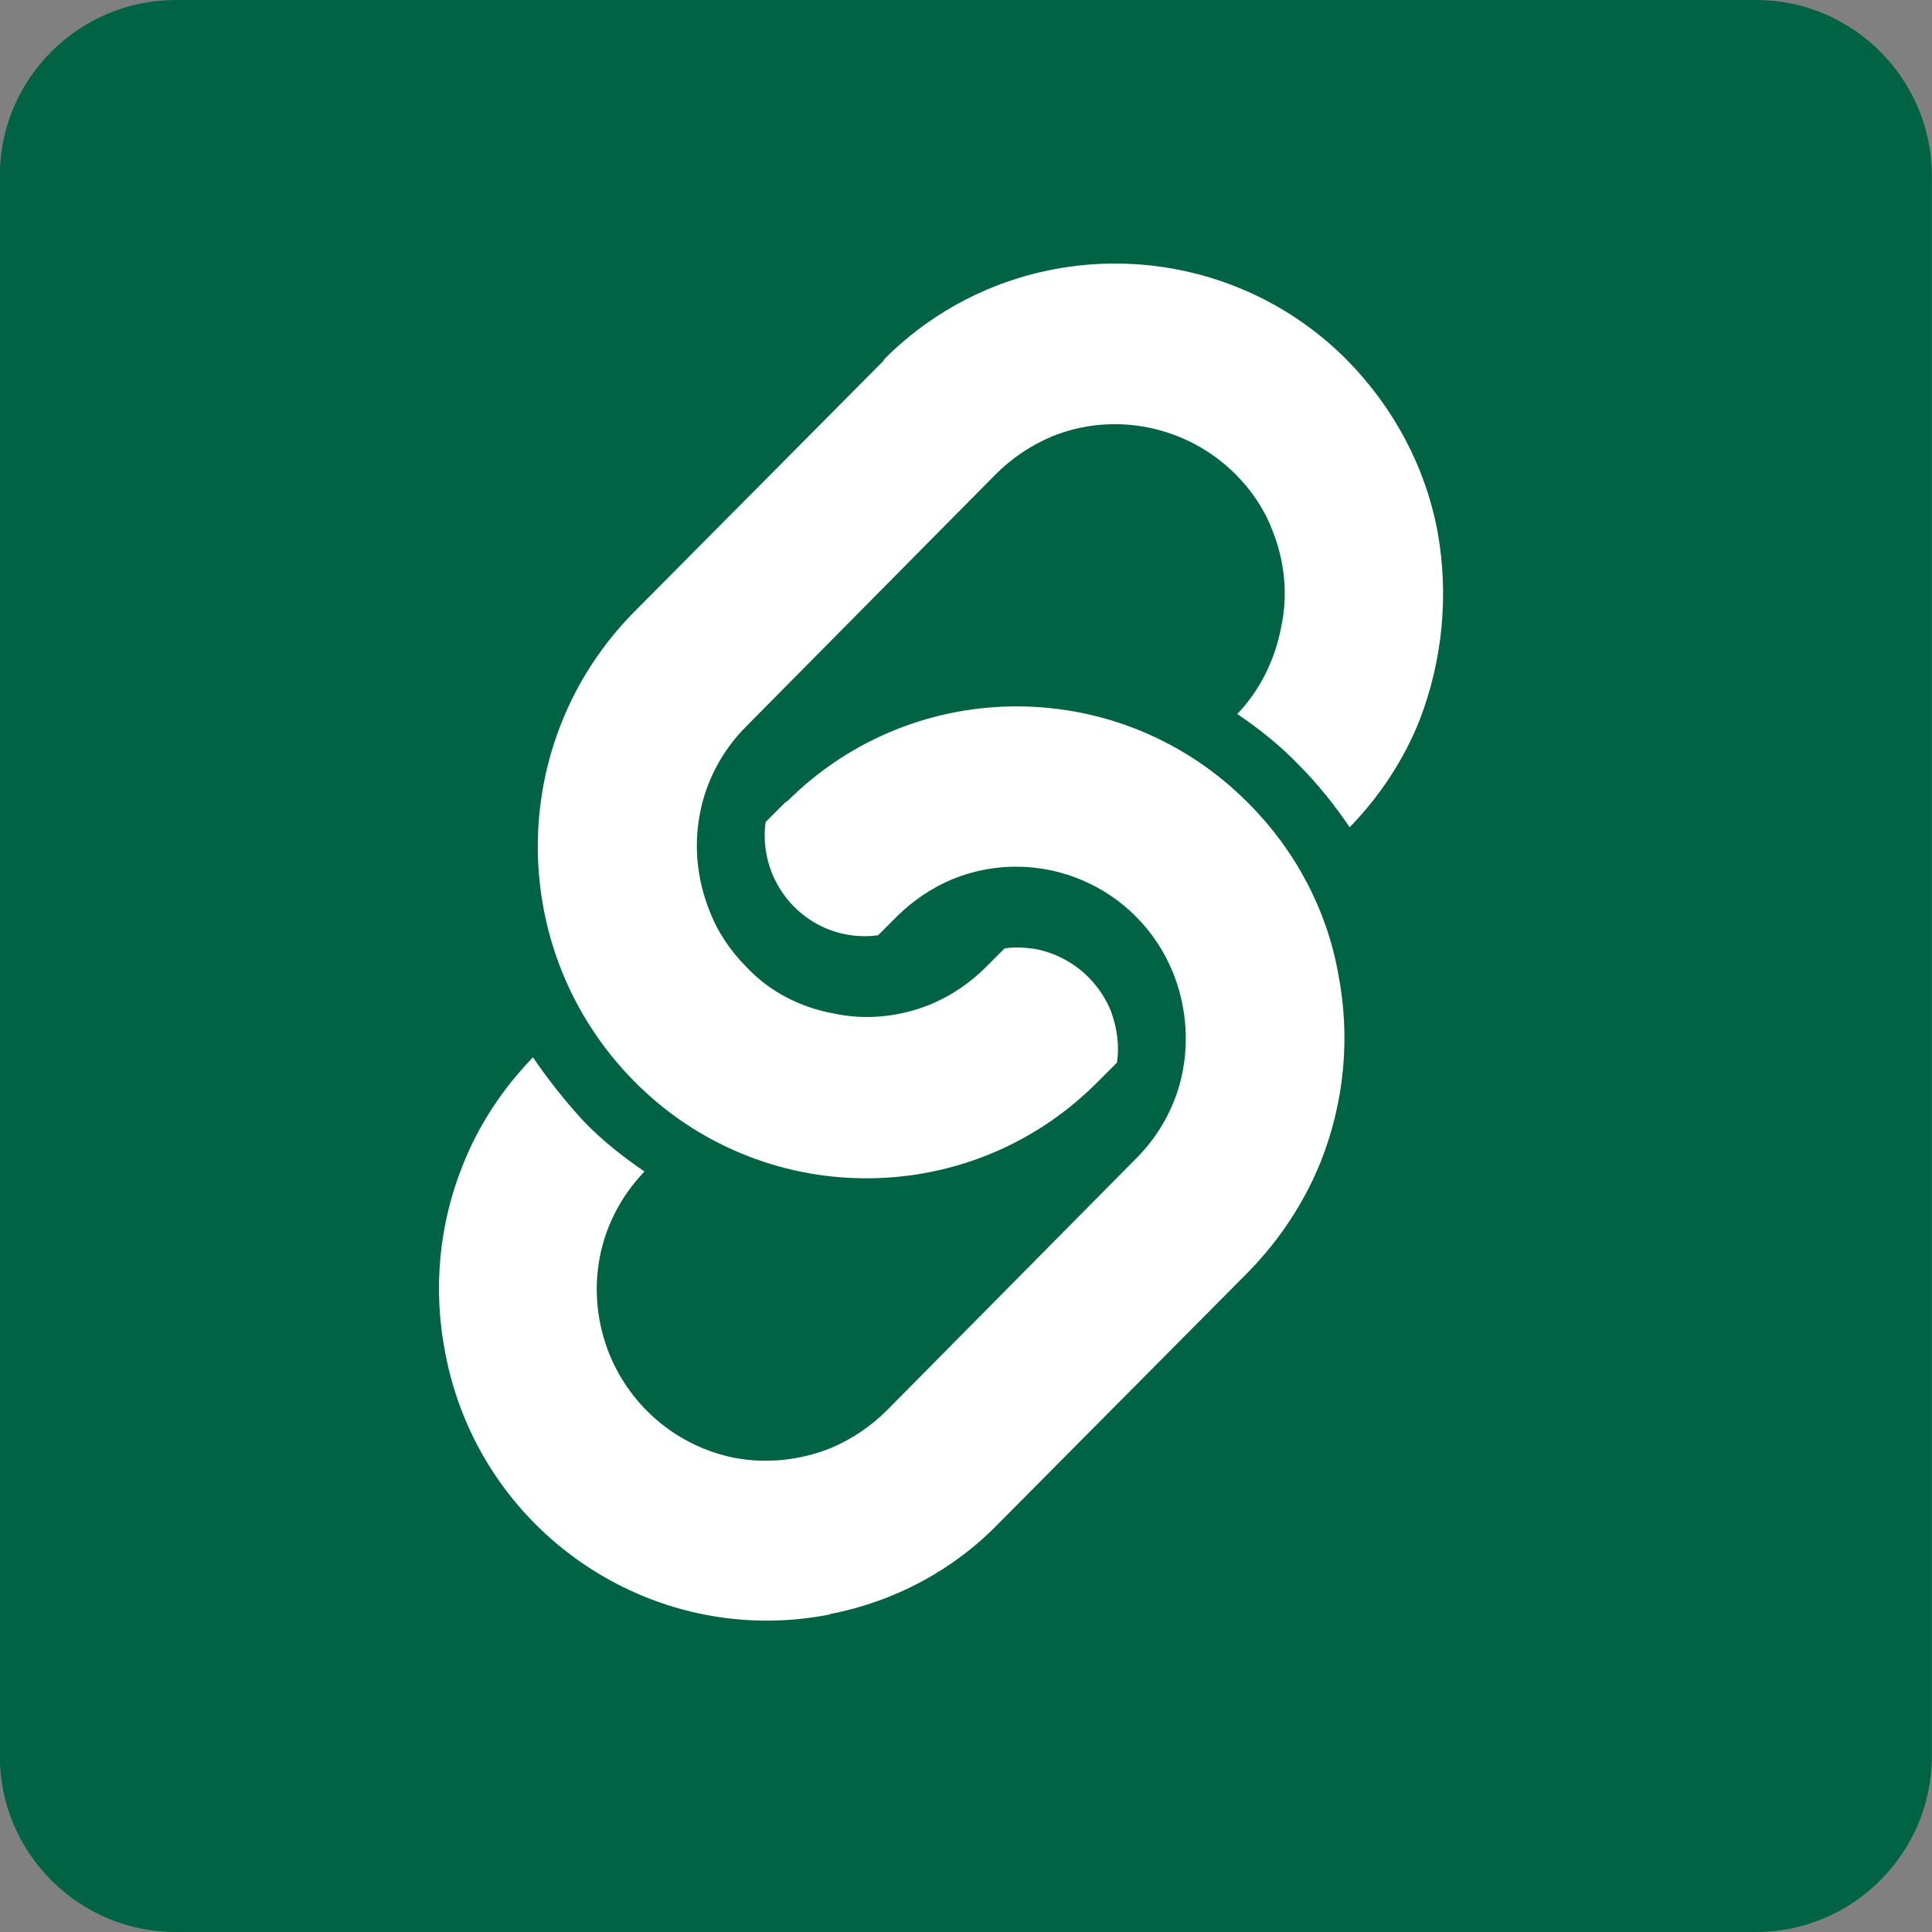
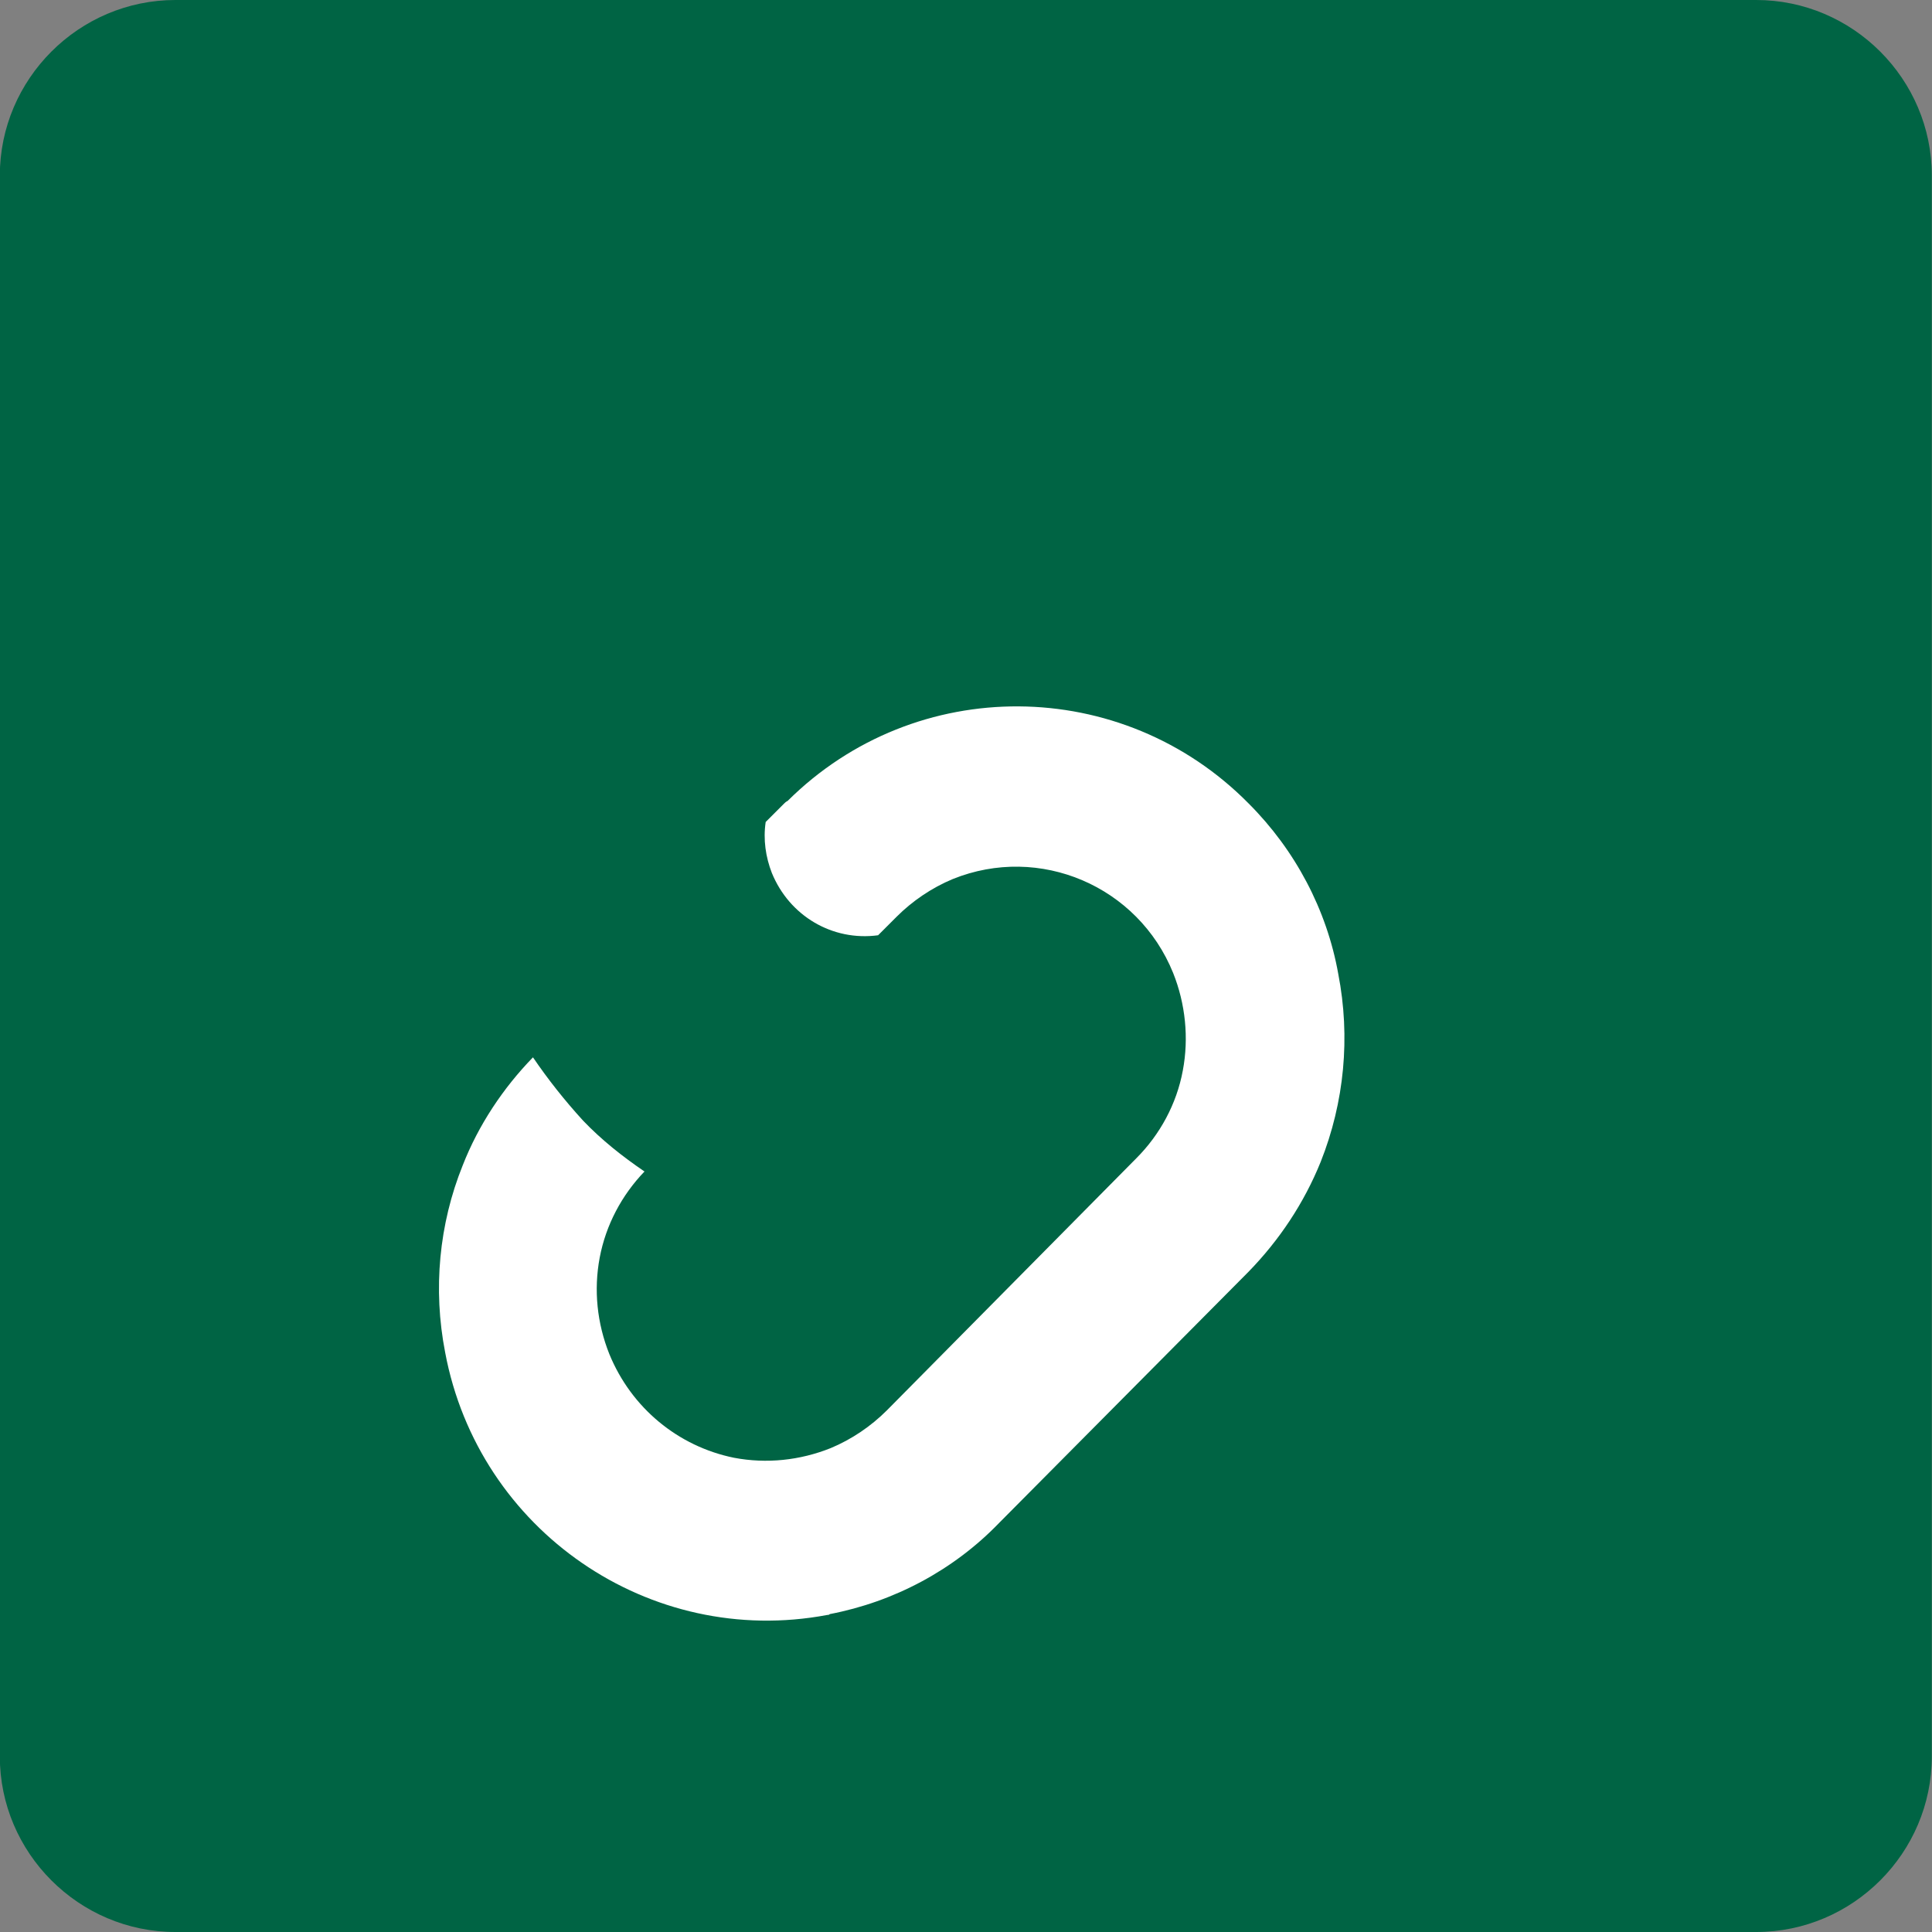
<svg xmlns="http://www.w3.org/2000/svg" version="1.1" x="0px" y="0px" viewBox="0 0 22 22" style="enable-background:new 0 0 22 22" xml:space="preserve">
  <rect x="0" y="0" width="22" height="22" fill="#808080" stroke="none" />
  <g id="link_copy" transform="translate(-108.052 -246)">
    <path id="base" fill="#006444" d="M110.05,246h18c1.1,0,2,0.9,2,2v18c0,1.1-0.9,2-2,2h-18c-1.1,0-2-0.9-2-2v-18 C108.05,246.9,108.95,246,110.05,246z" />
    <g id="icon" transform="translate(113.051 249)">
-       <path id="パス_781" fill="#FFFFFF" d="M11.37,3.05c-0.14-0.74-0.5-1.41-1.03-1.95C8.9-0.35,6.55-0.37,5.09,1.07 C5.08,1.08,5.07,1.09,5.06,1.11L2.22,3.97c-1.46,1.48-1.46,3.86,0,5.34c1.44,1.46,3.79,1.48,5.25,0.04 c0.01-0.01,0.02-0.02,0.04-0.04l0.21-0.21c0.03-0.2,0-0.4-0.07-0.59C7.5,8.15,7.19,7.89,6.81,7.81C6.69,7.79,6.56,7.78,6.44,7.8 L6.23,8.01C6.04,8.2,5.83,8.34,5.59,8.44c-0.35,0.14-0.73,0.18-1.1,0.1C4.11,8.47,3.76,8.29,3.5,8.01 c-0.18-0.18-0.33-0.4-0.42-0.64c-0.14-0.35-0.18-0.73-0.11-1.1c0.07-0.38,0.26-0.73,0.53-1L6.34,2.4c0.18-0.18,0.4-0.33,0.64-0.43 C7.69,1.68,8.52,1.85,9.07,2.4c0.18,0.18,0.33,0.4,0.42,0.64c0.14,0.35,0.18,0.73,0.1,1.1C9.52,4.51,9.35,4.86,9.09,5.13 c0.25,0.17,0.49,0.36,0.7,0.58c0.22,0.22,0.41,0.46,0.58,0.71c0.34-0.35,0.62-0.77,0.8-1.23C11.43,4.51,11.5,3.77,11.37,3.05" />
      <path id="パス_782" fill="#FFFFFF" d="M9.22,6.15C7.78,4.69,5.43,4.67,3.97,6.12C3.95,6.13,3.94,6.14,3.93,6.15L3.72,6.36 c-0.03,0.2,0,0.4,0.07,0.58C3.99,7.43,4.48,7.72,5,7.65l0.21-0.21c0.18-0.18,0.4-0.33,0.64-0.43c0.99-0.4,2.11,0.08,2.51,1.07 c0,0,0,0,0,0C8.5,8.43,8.54,8.82,8.47,9.19c-0.07,0.38-0.26,0.73-0.53,1L5.1,13.06c-0.18,0.18-0.4,0.33-0.64,0.43 c-0.35,0.14-0.73,0.18-1.1,0.11c-0.64-0.13-1.17-0.57-1.42-1.18c-0.14-0.35-0.18-0.73-0.11-1.1c0.07-0.37,0.25-0.71,0.51-0.98 c-0.25-0.17-0.49-0.36-0.7-0.58l0,0C1.43,9.53,1.24,9.29,1.07,9.04c-0.34,0.35-0.62,0.77-0.8,1.23C0,10.94-0.07,11.68,0.07,12.4 c0.38,2.03,2.33,3.37,4.35,2.99c0.01,0,0.02,0,0.03-0.01c0.73-0.14,1.41-0.5,1.93-1.04l2.84-2.86c0.35-0.36,0.63-0.78,0.82-1.25 c0.27-0.68,0.34-1.42,0.2-2.14C10.11,7.36,9.75,6.68,9.22,6.15" />
    </g>
  </g>
</svg>